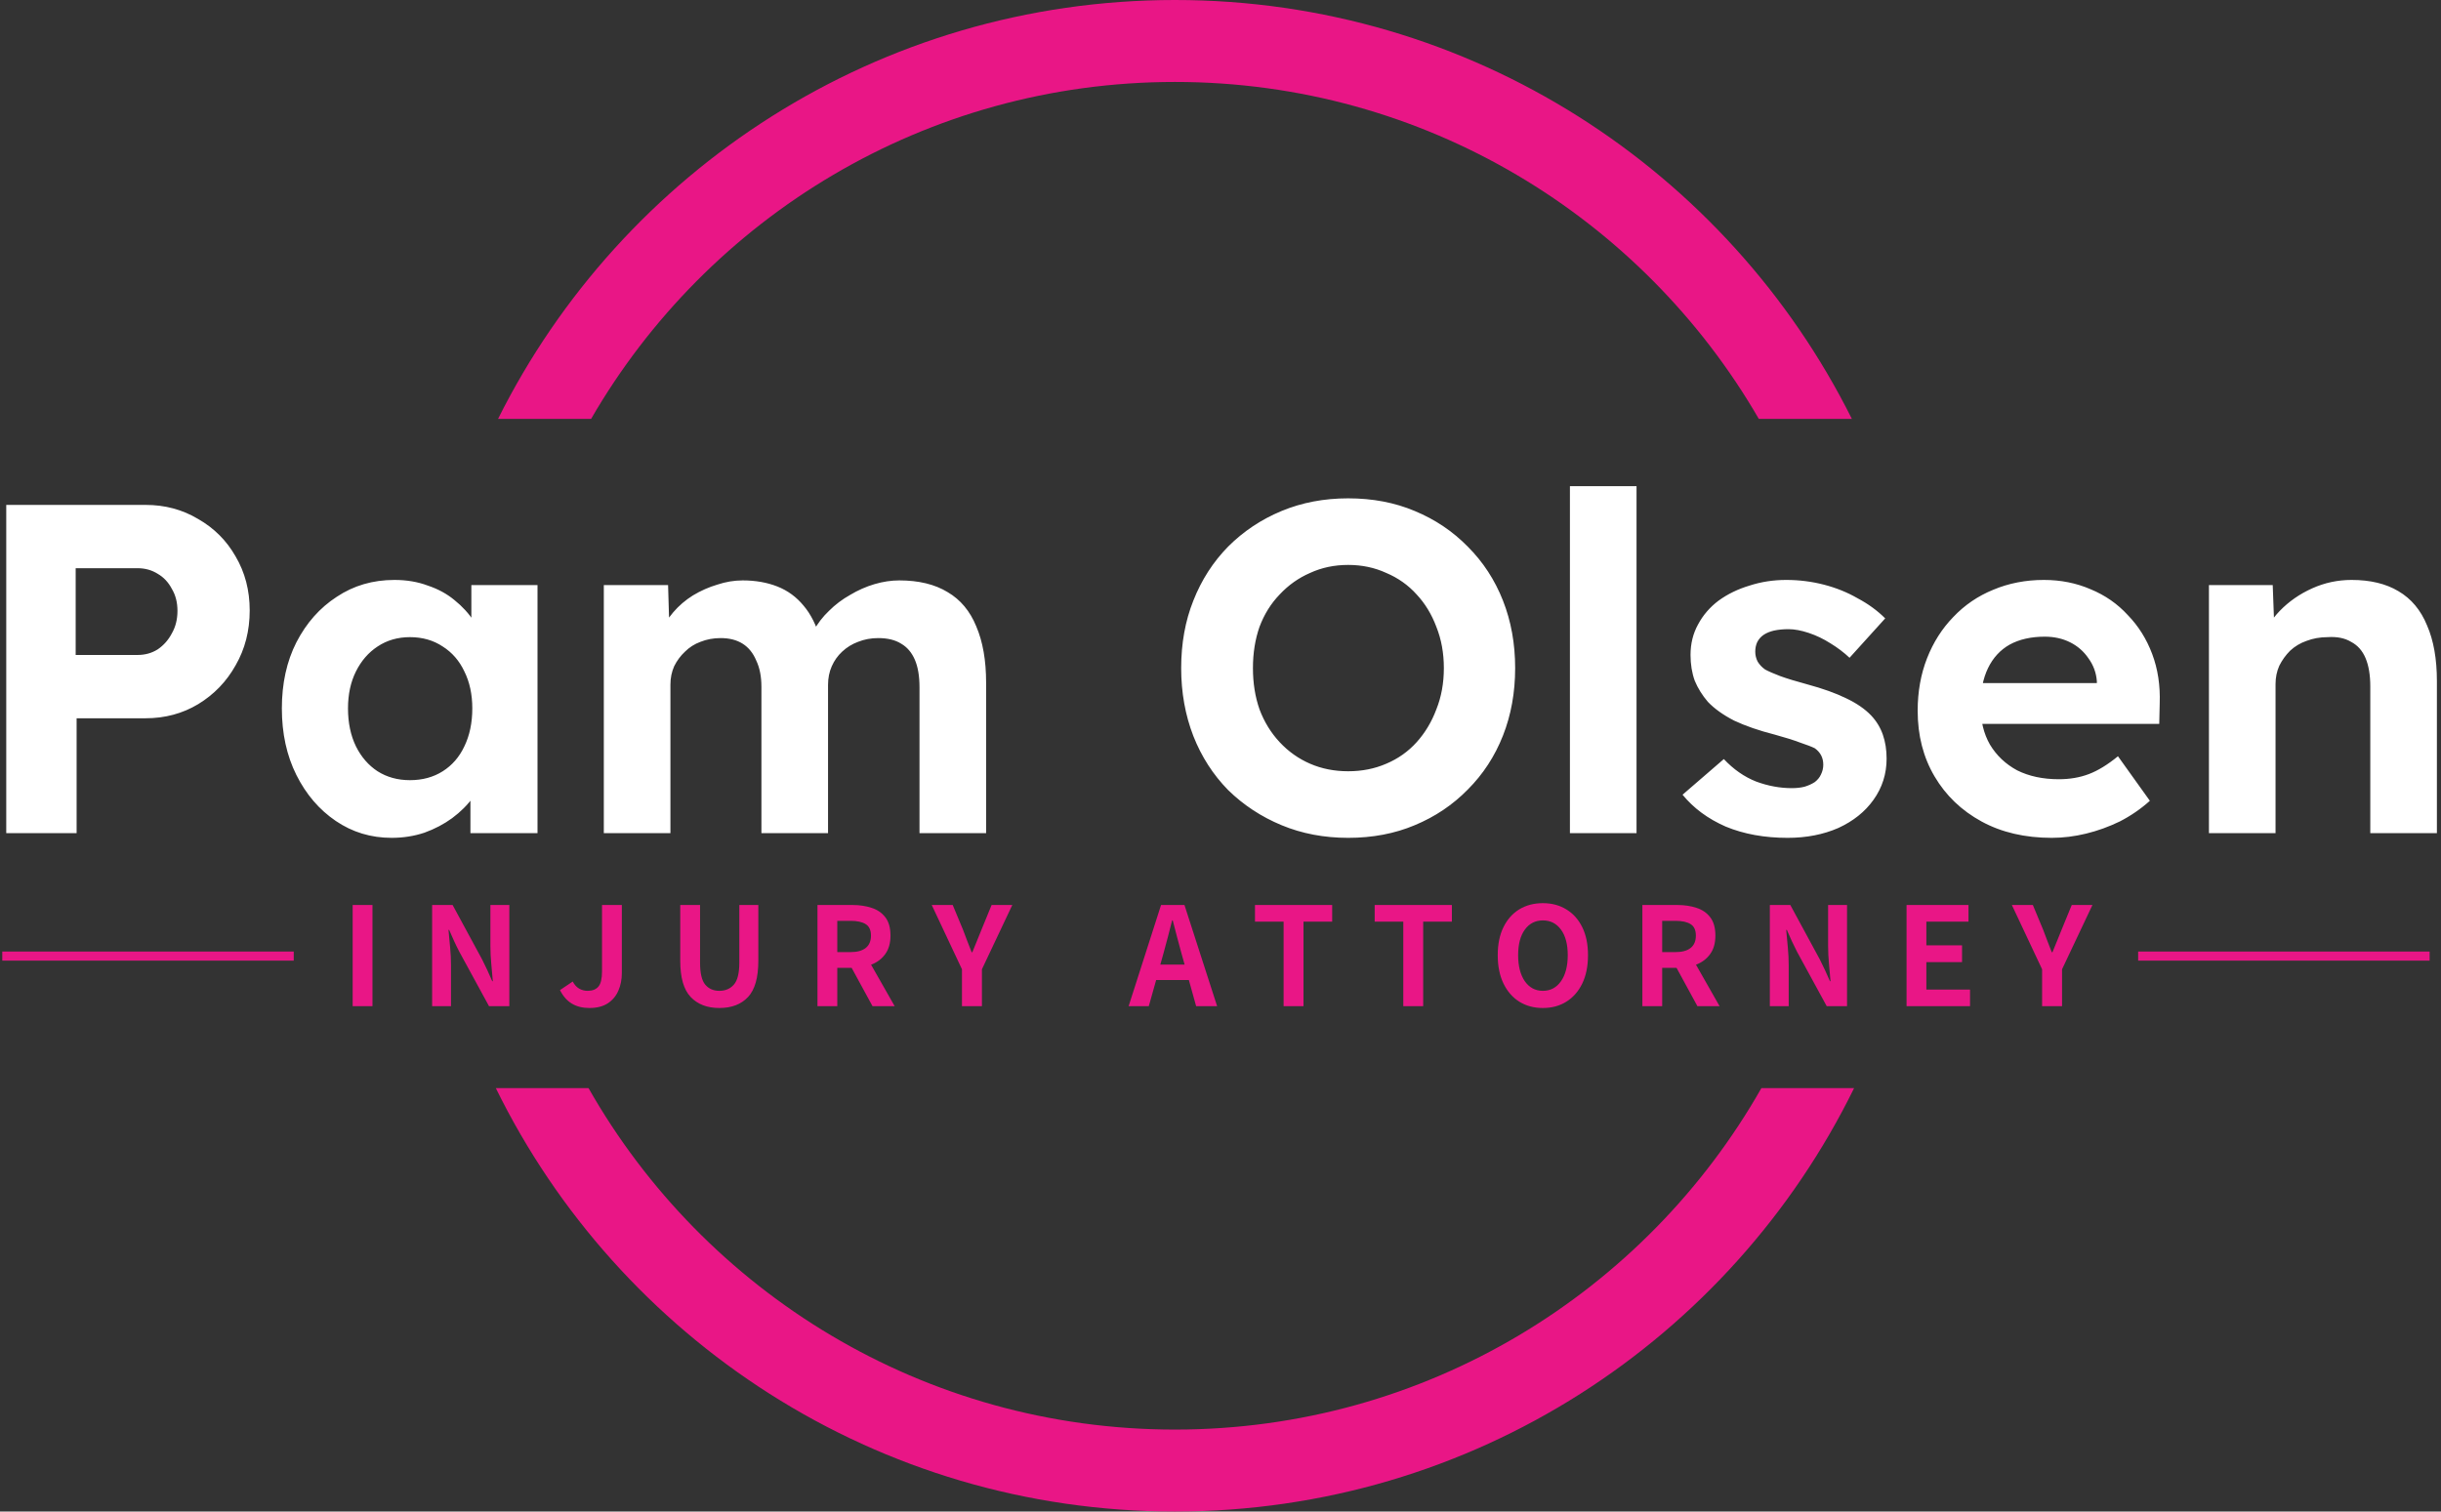
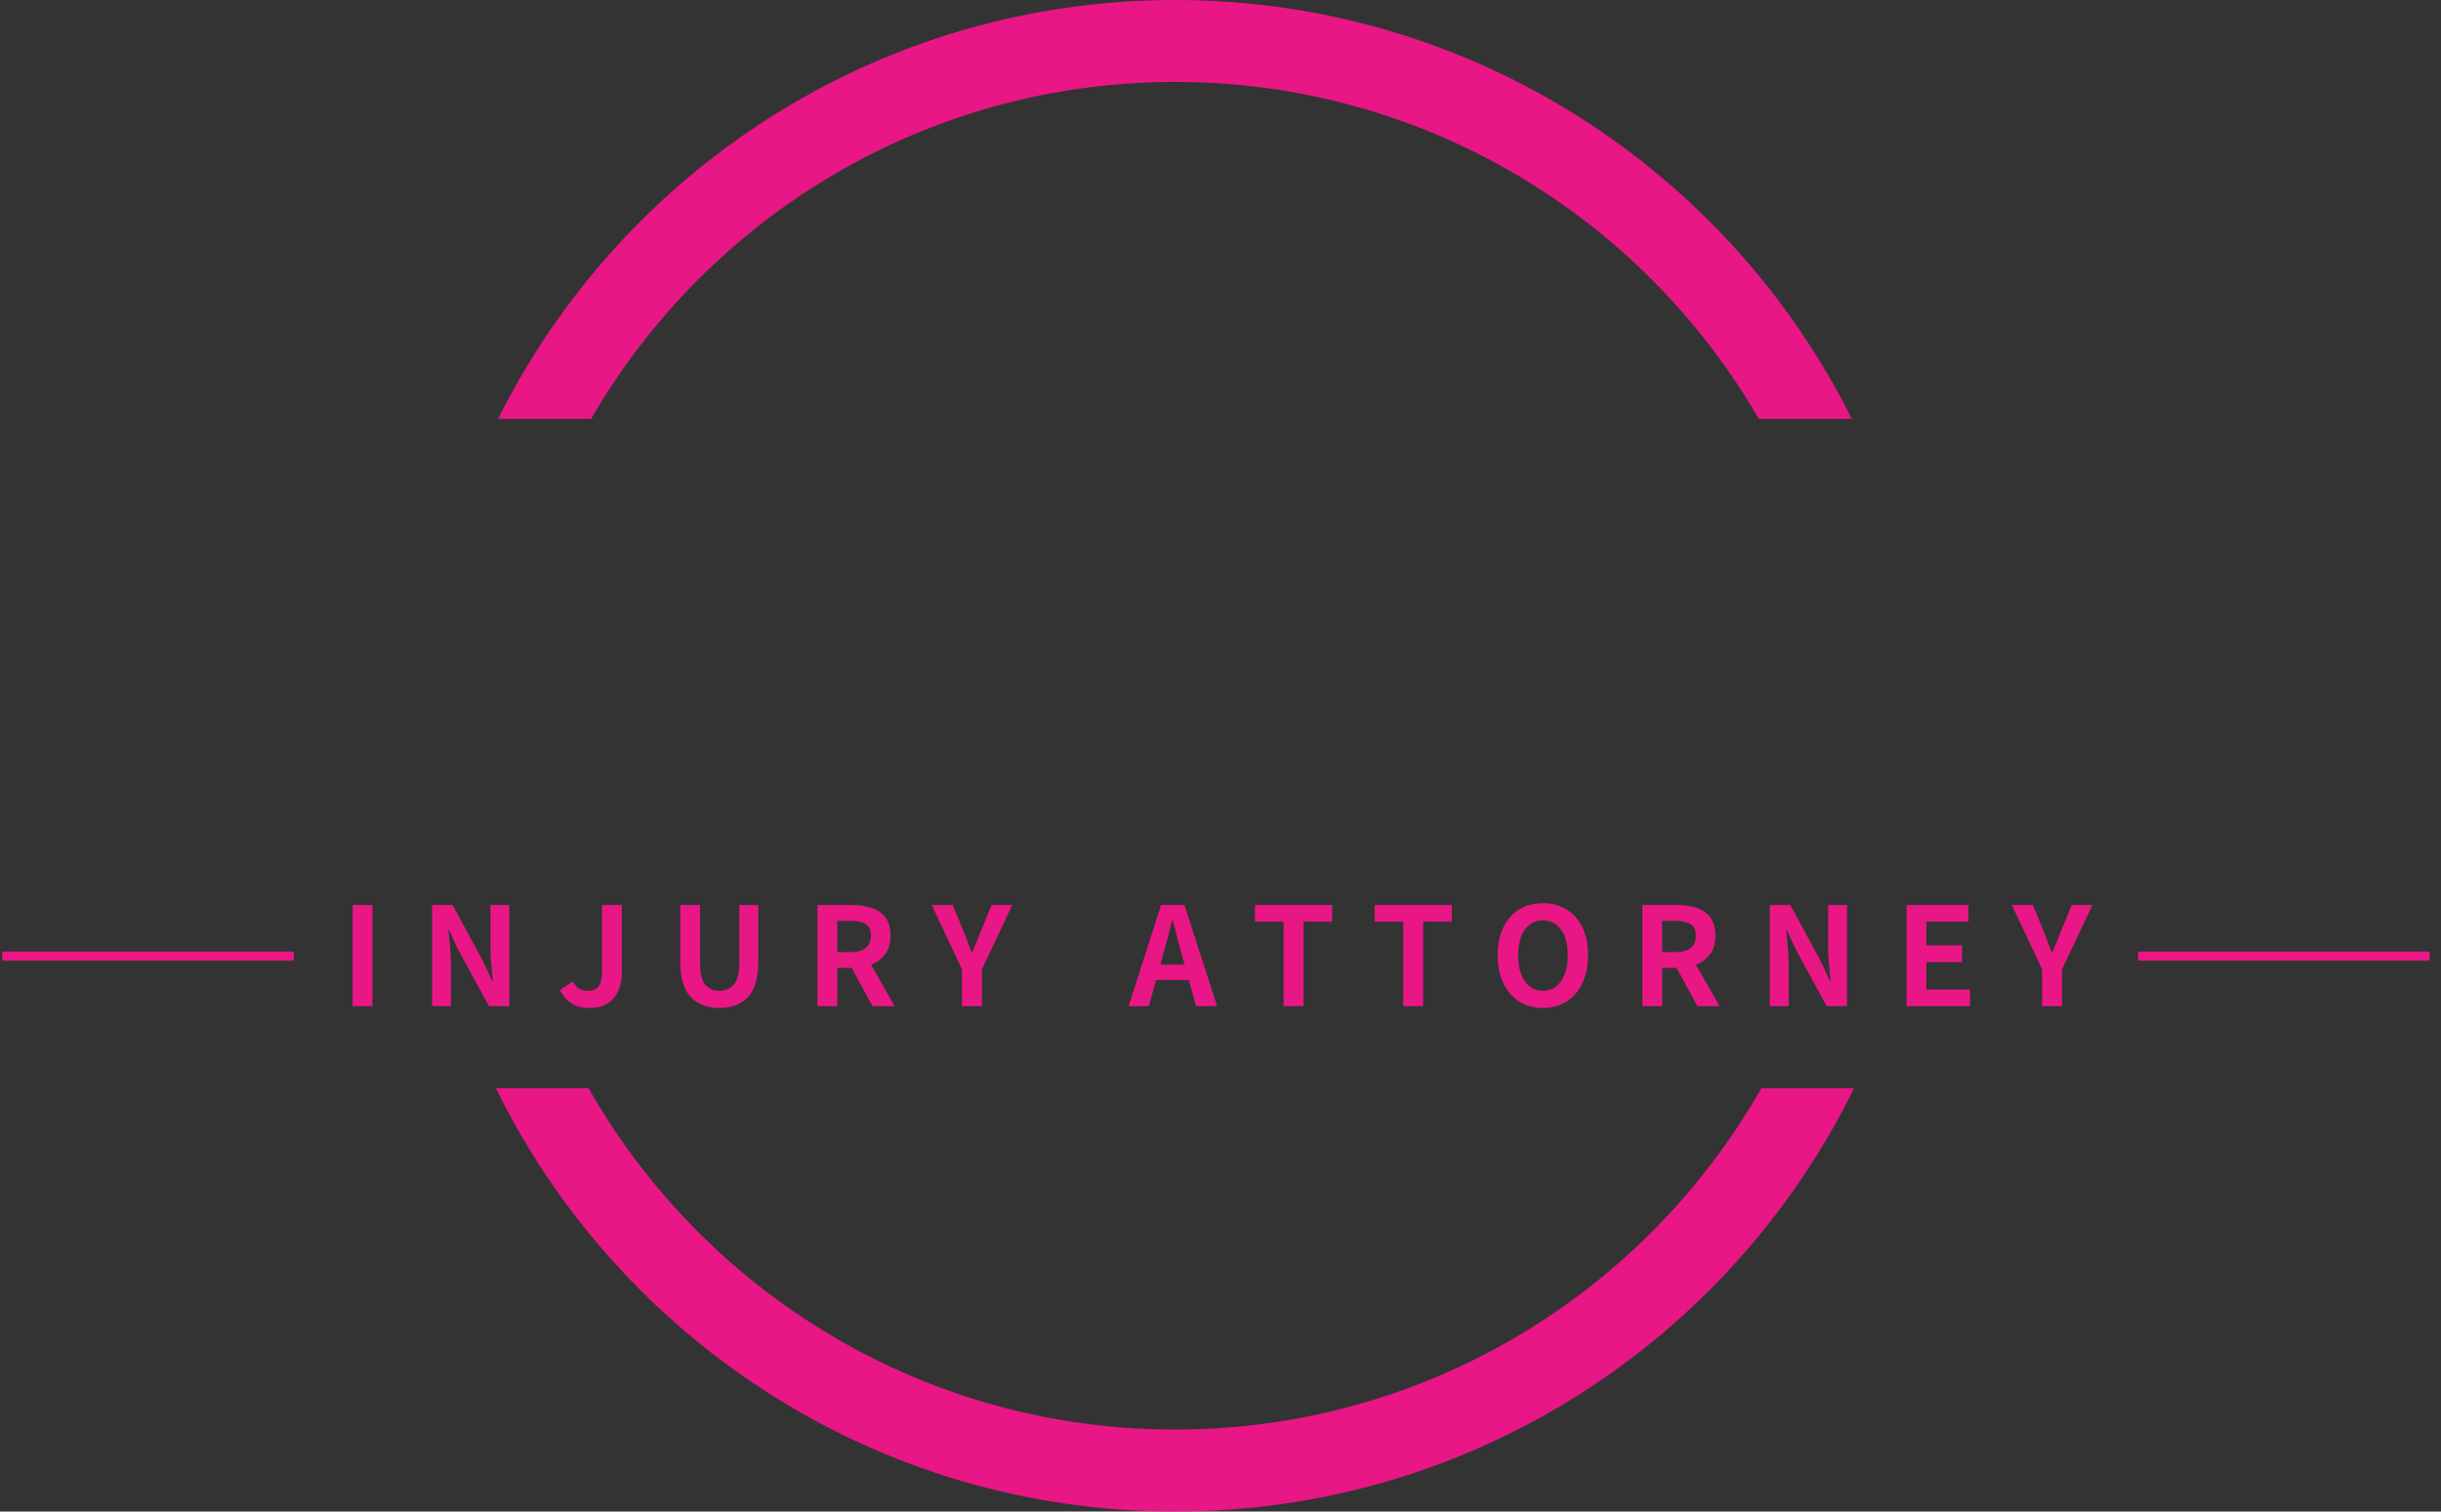
<svg xmlns="http://www.w3.org/2000/svg" width="536" height="332" viewBox="0 0 536 332" fill="none">
  <rect x="0" y="0" width="536" height="332" fill="#333333" stroke="none" />
  <path d="M407.126 239C380.113 294.079 323.486 332 258 332C192.514 332 135.887 294.079 108.874 239H129.229C154.674 283.787 202.808 314 258 314C313.192 314 361.326 283.787 386.771 239H407.126ZM258 0C323.089 0 379.427 37.462 406.633 92H386.198C360.608 47.763 312.781 18 258 18C203.219 18 155.392 47.763 129.802 92H109.367C136.573 37.462 192.911 0 258 0Z" fill="#E91686" />
-   <path d="M1.373 183V110.9H31.964C36.221 110.9 40.067 111.93 43.5 113.99C47.002 115.981 49.749 118.728 51.74 122.23C53.8 125.732 54.83 129.68 54.83 134.075C54.83 138.538 53.8 142.555 51.74 146.126C49.749 149.697 47.002 152.546 43.5 154.675C40.067 156.735 36.221 157.765 31.964 157.765H16.823V183H1.373ZM16.617 143.86H30.213C31.861 143.86 33.337 143.448 34.642 142.624C35.947 141.731 36.977 140.564 37.732 139.122C38.556 137.68 38.968 136.032 38.968 134.178C38.968 132.324 38.556 130.71 37.732 129.337C36.977 127.895 35.947 126.796 34.642 126.041C33.337 125.217 31.861 124.805 30.213 124.805H16.617V143.86ZM85.993 184.03C81.461 184.03 77.376 182.794 73.736 180.322C70.097 177.85 67.213 174.485 65.084 170.228C62.956 165.971 61.891 161.095 61.891 155.602C61.891 150.109 62.956 145.268 65.084 141.079C67.281 136.822 70.234 133.491 73.942 131.088C77.65 128.616 81.873 127.38 86.611 127.38C89.289 127.38 91.727 127.792 93.924 128.616C96.19 129.371 98.147 130.436 99.795 131.809C101.512 133.182 102.954 134.762 104.121 136.547C105.288 138.332 106.112 140.255 106.593 142.315L103.503 141.8V128.513H118.026V183H103.297V169.919L106.593 169.61C106.044 171.533 105.151 173.352 103.915 175.069C102.679 176.786 101.134 178.331 99.28 179.704C97.495 181.009 95.469 182.073 93.203 182.897C90.937 183.652 88.534 184.03 85.993 184.03ZM90.01 171.361C92.757 171.361 95.16 170.709 97.22 169.404C99.28 168.099 100.859 166.28 101.958 163.945C103.125 161.542 103.709 158.761 103.709 155.602C103.709 152.512 103.125 149.8 101.958 147.465C100.859 145.13 99.28 143.311 97.22 142.006C95.16 140.633 92.757 139.946 90.01 139.946C87.332 139.946 84.963 140.633 82.903 142.006C80.912 143.311 79.332 145.13 78.165 147.465C76.998 149.8 76.414 152.512 76.414 155.602C76.414 158.761 76.998 161.542 78.165 163.945C79.332 166.28 80.912 168.099 82.903 169.404C84.963 170.709 87.332 171.361 90.01 171.361ZM132.587 183V128.513H146.698L147.007 138.916L144.844 139.328C145.599 137.543 146.595 135.929 147.831 134.487C149.067 133.045 150.509 131.809 152.157 130.779C153.874 129.749 155.659 128.959 157.513 128.41C159.367 127.792 161.221 127.483 163.075 127.483C165.89 127.483 168.431 127.929 170.697 128.822C172.963 129.715 174.886 131.122 176.465 133.045C178.044 134.899 179.28 137.371 180.173 140.461L177.907 140.255L178.628 138.607C179.521 136.959 180.654 135.483 182.027 134.178C183.4 132.805 184.945 131.637 186.662 130.676C188.379 129.646 190.164 128.856 192.018 128.307C193.872 127.758 195.692 127.483 197.477 127.483C201.734 127.483 205.271 128.341 208.086 130.058C210.901 131.706 212.996 134.212 214.369 137.577C215.811 140.942 216.532 145.062 216.532 149.937V183H201.906V150.967C201.906 148.495 201.563 146.469 200.876 144.89C200.189 143.311 199.194 142.143 197.889 141.388C196.584 140.564 194.902 140.152 192.842 140.152C191.263 140.152 189.786 140.427 188.413 140.976C187.108 141.457 185.941 142.178 184.911 143.139C183.95 144.032 183.194 145.096 182.645 146.332C182.096 147.568 181.821 148.941 181.821 150.452V183H167.195V150.864C167.195 148.598 166.817 146.675 166.062 145.096C165.375 143.448 164.38 142.212 163.075 141.388C161.77 140.564 160.157 140.152 158.234 140.152C156.655 140.152 155.178 140.427 153.805 140.976C152.5 141.457 151.367 142.178 150.406 143.139C149.445 144.032 148.655 145.096 148.037 146.332C147.488 147.568 147.213 148.907 147.213 150.349V183H132.587ZM296.033 184.03C290.746 184.03 285.871 183.103 281.407 181.249C276.944 179.395 273.03 176.82 269.665 173.524C266.369 170.159 263.829 166.211 262.043 161.679C260.258 157.078 259.365 152.1 259.365 146.744C259.365 141.319 260.258 136.375 262.043 131.912C263.829 127.38 266.369 123.432 269.665 120.067C273.03 116.702 276.944 114.093 281.407 112.239C285.871 110.385 290.746 109.458 296.033 109.458C301.389 109.458 306.265 110.385 310.659 112.239C315.123 114.093 319.002 116.702 322.298 120.067C325.663 123.432 328.238 127.38 330.023 131.912C331.809 136.444 332.701 141.388 332.701 146.744C332.701 152.1 331.809 157.044 330.023 161.576C328.238 166.108 325.663 170.056 322.298 173.421C319.002 176.786 315.123 179.395 310.659 181.249C306.265 183.103 301.389 184.03 296.033 184.03ZM296.033 169.404C299.055 169.404 301.836 168.855 304.376 167.756C306.986 166.657 309.217 165.078 311.071 163.018C312.925 160.958 314.367 158.555 315.397 155.808C316.496 153.061 317.045 150.04 317.045 146.744C317.045 143.448 316.496 140.427 315.397 137.68C314.367 134.933 312.925 132.564 311.071 130.573C309.217 128.513 306.986 126.934 304.376 125.835C301.836 124.668 299.055 124.084 296.033 124.084C293.012 124.084 290.231 124.668 287.69 125.835C285.15 126.934 282.918 128.513 280.995 130.573C279.073 132.564 277.596 134.933 276.566 137.68C275.605 140.427 275.124 143.448 275.124 146.744C275.124 150.04 275.605 153.061 276.566 155.808C277.596 158.555 279.073 160.958 280.995 163.018C282.918 165.078 285.15 166.657 287.69 167.756C290.231 168.855 293.012 169.404 296.033 169.404ZM344.728 183V106.78H359.354V183H344.728ZM392.531 184.03C387.449 184.03 382.917 183.206 378.935 181.558C375.021 179.841 371.862 177.507 369.459 174.554L378.523 166.726C380.651 168.992 383.02 170.64 385.63 171.67C388.239 172.631 390.848 173.112 393.458 173.112C394.488 173.112 395.415 173.009 396.239 172.803C397.131 172.528 397.887 172.185 398.505 171.773C399.123 171.292 399.569 170.743 399.844 170.125C400.187 169.438 400.359 168.717 400.359 167.962C400.359 166.451 399.741 165.25 398.505 164.357C397.818 164.014 396.754 163.602 395.312 163.121C393.87 162.572 392.016 161.988 389.75 161.37C386.248 160.477 383.261 159.447 380.789 158.28C378.385 157.044 376.463 155.671 375.021 154.16C373.785 152.718 372.823 151.173 372.137 149.525C371.519 147.808 371.21 145.92 371.21 143.86C371.21 141.388 371.759 139.156 372.858 137.165C373.956 135.105 375.467 133.354 377.39 131.912C379.381 130.47 381.647 129.371 384.188 128.616C386.728 127.792 389.406 127.38 392.222 127.38C395.037 127.38 397.784 127.723 400.462 128.41C403.14 129.097 405.612 130.092 407.878 131.397C410.212 132.633 412.238 134.109 413.955 135.826L406.127 144.478C404.891 143.311 403.483 142.246 401.904 141.285C400.393 140.324 398.814 139.568 397.166 139.019C395.518 138.47 394.041 138.195 392.737 138.195C391.569 138.195 390.505 138.298 389.544 138.504C388.651 138.71 387.896 139.019 387.278 139.431C386.66 139.843 386.179 140.392 385.836 141.079C385.561 141.697 385.424 142.384 385.424 143.139C385.424 143.894 385.595 144.615 385.939 145.302C386.351 145.989 386.9 146.572 387.587 147.053C388.342 147.465 389.441 147.946 390.883 148.495C392.393 149.044 394.419 149.662 396.96 150.349C400.256 151.242 403.037 152.237 405.303 153.336C407.637 154.435 409.491 155.705 410.865 157.147C412.032 158.383 412.89 159.791 413.44 161.37C413.989 162.949 414.264 164.7 414.264 166.623C414.264 169.988 413.302 173.009 411.38 175.687C409.526 178.296 406.951 180.356 403.655 181.867C400.359 183.309 396.651 184.03 392.531 184.03ZM450.544 184.03C444.639 184.03 439.489 182.828 435.094 180.425C430.699 178.022 427.266 174.726 424.794 170.537C422.322 166.348 421.086 161.542 421.086 156.117C421.086 151.928 421.773 148.083 423.146 144.581C424.519 141.079 426.442 138.058 428.914 135.517C431.386 132.908 434.304 130.916 437.669 129.543C441.102 128.101 444.81 127.38 448.793 127.38C452.501 127.38 455.934 128.067 459.093 129.44C462.252 130.745 464.964 132.633 467.23 135.105C469.565 137.508 471.35 140.358 472.586 143.654C473.822 146.95 474.371 150.555 474.234 154.469L474.131 159.001H430.356L427.987 150.04H462.08L460.432 151.894V149.628C460.295 147.774 459.677 146.092 458.578 144.581C457.548 143.07 456.209 141.903 454.561 141.079C452.913 140.255 451.059 139.843 448.999 139.843C445.978 139.843 443.403 140.427 441.274 141.594C439.214 142.761 437.635 144.478 436.536 146.744C435.437 149.01 434.888 151.757 434.888 154.984C434.888 158.28 435.575 161.13 436.948 163.533C438.39 165.936 440.381 167.825 442.922 169.198C445.531 170.503 448.587 171.155 452.089 171.155C454.492 171.155 456.69 170.777 458.681 170.022C460.672 169.267 462.801 167.962 465.067 166.108L472.071 175.893C470.08 177.678 467.882 179.189 465.479 180.425C463.076 181.592 460.604 182.485 458.063 183.103C455.522 183.721 453.016 184.03 450.544 184.03ZM485.042 183V128.513H499.05L499.462 139.637L496.578 140.873C497.334 138.401 498.673 136.169 500.595 134.178C502.587 132.118 504.956 130.47 507.702 129.234C510.449 127.998 513.333 127.38 516.354 127.38C520.474 127.38 523.908 128.204 526.654 129.852C529.47 131.5 531.564 134.006 532.937 137.371C534.379 140.667 535.1 144.753 535.1 149.628V183H520.474V150.761C520.474 148.289 520.131 146.229 519.444 144.581C518.758 142.933 517.693 141.731 516.251 140.976C514.878 140.152 513.161 139.809 511.101 139.946C509.453 139.946 507.908 140.221 506.466 140.77C505.093 141.251 503.891 141.972 502.861 142.933C501.9 143.894 501.11 144.993 500.492 146.229C499.943 147.465 499.668 148.804 499.668 150.246V183H492.458C490.879 183 489.471 183 488.235 183C486.999 183 485.935 183 485.042 183Z" fill="white" />
  <rect x="0.5" y="209" width="64" height="2" fill="#E91686" />
  <path d="M77.439 221V198.78H81.789V221H77.439ZM94.89 221V198.78H99.386L105.863 210.736C106.647 212.283 107.389 213.878 108.087 215.521H108.216C108.13 214.372 108.017 213.11 107.877 211.735C107.749 210.36 107.684 209.033 107.684 207.755V198.78H111.841V221H107.378L100.868 209.06C100.481 208.319 100.1 207.54 99.724 206.724C99.359 205.907 98.994 205.085 98.629 204.258H98.483C98.591 205.461 98.709 206.734 98.838 208.077C98.967 209.409 99.031 210.709 99.031 211.977V221H94.89ZM129.422 221.403C127.928 221.403 126.65 221.086 125.587 220.452C124.523 219.818 123.648 218.825 122.96 217.471L125.764 215.586C126.118 216.273 126.58 216.789 127.15 217.133C127.73 217.466 128.358 217.632 129.035 217.632C130.088 217.632 130.877 217.321 131.404 216.698C131.93 216.075 132.193 214.963 132.193 213.362V198.78H136.544V213.733C136.544 215.14 136.291 216.424 135.786 217.584C135.292 218.744 134.519 219.673 133.466 220.372C132.413 221.059 131.065 221.403 129.422 221.403ZM157.959 221.403C155.284 221.403 153.184 220.597 151.659 218.986C150.133 217.375 149.37 214.727 149.37 211.042V198.78H153.721V211.445C153.721 213.765 154.102 215.376 154.865 216.279C155.628 217.181 156.659 217.632 157.959 217.632C159.28 217.632 160.338 217.181 161.133 216.279C161.939 215.376 162.342 213.765 162.342 211.445V198.78H166.515V211.042C166.515 214.727 165.763 217.375 164.259 218.986C162.755 220.597 160.655 221.403 157.959 221.403ZM179.503 221V198.78H187.189C188.736 198.78 190.138 198.989 191.395 199.408C192.662 199.816 193.667 200.509 194.408 201.487C195.16 202.464 195.536 203.802 195.536 205.499C195.536 207.132 195.16 208.475 194.408 209.527C193.667 210.569 192.662 211.343 191.395 211.848C190.138 212.342 188.736 212.589 187.189 212.589H183.854V221H179.503ZM183.854 209.125H186.786C188.226 209.125 189.327 208.824 190.089 208.222C190.863 207.61 191.25 206.702 191.25 205.499C191.25 204.296 190.863 203.458 190.089 202.985C189.327 202.502 188.226 202.26 186.786 202.26H183.854V209.125ZM191.588 221L186.367 211.413L189.477 208.738L196.454 221H191.588ZM211.231 221V212.895L204.592 198.78H209.2L211.472 204.242C211.773 205.069 212.079 205.88 212.391 206.675C212.702 207.47 213.025 208.297 213.358 209.157H213.503C213.846 208.297 214.185 207.47 214.518 206.675C214.851 205.88 215.178 205.069 215.501 204.242L217.74 198.78H222.284L215.613 212.895V221H211.231ZM267.258 221H262.649L261.054 215.264H253.868L252.256 221H247.825L254.947 198.78H260.087L267.258 221ZM255.479 209.398L254.786 211.864H260.12L259.427 209.398C259.104 208.238 258.782 207.041 258.46 205.805C258.138 204.559 257.821 203.34 257.509 202.147H257.38C257.09 203.351 256.779 204.57 256.446 205.805C256.124 207.041 255.801 208.238 255.479 209.398ZM281.857 221V202.438H275.573V198.78H292.524V202.438H286.224V221H281.857ZM308.138 221V202.438H301.854V198.78H318.805V202.438H312.505V221H308.138ZM338.787 221.403C336.832 221.403 335.107 220.941 333.614 220.017C332.132 219.083 330.972 217.75 330.134 216.021C329.296 214.281 328.877 212.208 328.877 209.801C328.877 207.395 329.296 205.343 330.134 203.646C330.972 201.938 332.132 200.633 333.614 199.73C335.107 198.828 336.832 198.377 338.787 198.377C340.742 198.377 342.46 198.833 343.943 199.747C345.436 200.649 346.602 201.954 347.439 203.662C348.277 205.359 348.696 207.406 348.696 209.801C348.696 212.208 348.277 214.281 347.439 216.021C346.602 217.75 345.436 219.083 343.943 220.017C342.46 220.941 340.742 221.403 338.787 221.403ZM338.787 217.632C340.452 217.632 341.778 216.929 342.767 215.521C343.755 214.104 344.249 212.197 344.249 209.801C344.249 207.406 343.755 205.537 342.767 204.194C341.778 202.84 340.452 202.164 338.787 202.164C337.132 202.164 335.811 202.84 334.823 204.194C333.845 205.537 333.356 207.406 333.356 209.801C333.356 212.197 333.845 214.104 334.823 215.521C335.811 216.929 337.132 217.632 338.787 217.632ZM360.637 221V198.78H368.323C369.87 198.78 371.272 198.989 372.528 199.408C373.796 199.816 374.8 200.509 375.542 201.487C376.294 202.464 376.67 203.802 376.67 205.499C376.67 207.132 376.294 208.475 375.542 209.527C374.8 210.569 373.796 211.343 372.528 211.848C371.272 212.342 369.87 212.589 368.323 212.589H364.987V221H360.637ZM364.987 209.125H367.92C369.359 209.125 370.461 208.824 371.223 208.222C371.997 207.61 372.383 206.702 372.383 205.499C372.383 204.296 371.997 203.458 371.223 202.985C370.461 202.502 369.359 202.26 367.92 202.26H364.987V209.125ZM372.722 221L367.501 211.413L370.611 208.738L377.588 221H372.722ZM388.626 221V198.78H393.122L399.599 210.736C400.384 212.283 401.125 213.878 401.823 215.521H401.952C401.866 214.372 401.753 213.11 401.614 211.735C401.485 210.36 401.42 209.033 401.42 207.755V198.78H405.577V221H401.114L394.604 209.06C394.218 208.319 393.836 207.54 393.46 206.724C393.095 205.907 392.73 205.085 392.365 204.258H392.22C392.327 205.461 392.445 206.734 392.574 208.077C392.703 209.409 392.767 210.709 392.767 211.977V221H388.626ZM418.646 221V198.78H432.246V202.438H422.997V207.642H430.828V211.332H422.997V217.358H432.584V221H418.646ZM448.408 221V212.895L441.769 198.78H446.378L448.65 204.242C448.95 205.069 449.256 205.88 449.568 206.675C449.88 207.47 450.202 208.297 450.535 209.157H450.68C451.024 208.297 451.362 207.47 451.695 206.675C452.028 205.88 452.356 205.069 452.678 204.242L454.918 198.78H459.462L452.791 212.895V221H448.408Z" fill="#E91686" />
  <rect x="469.5" y="209" width="64" height="2" fill="#E91686" />
</svg>